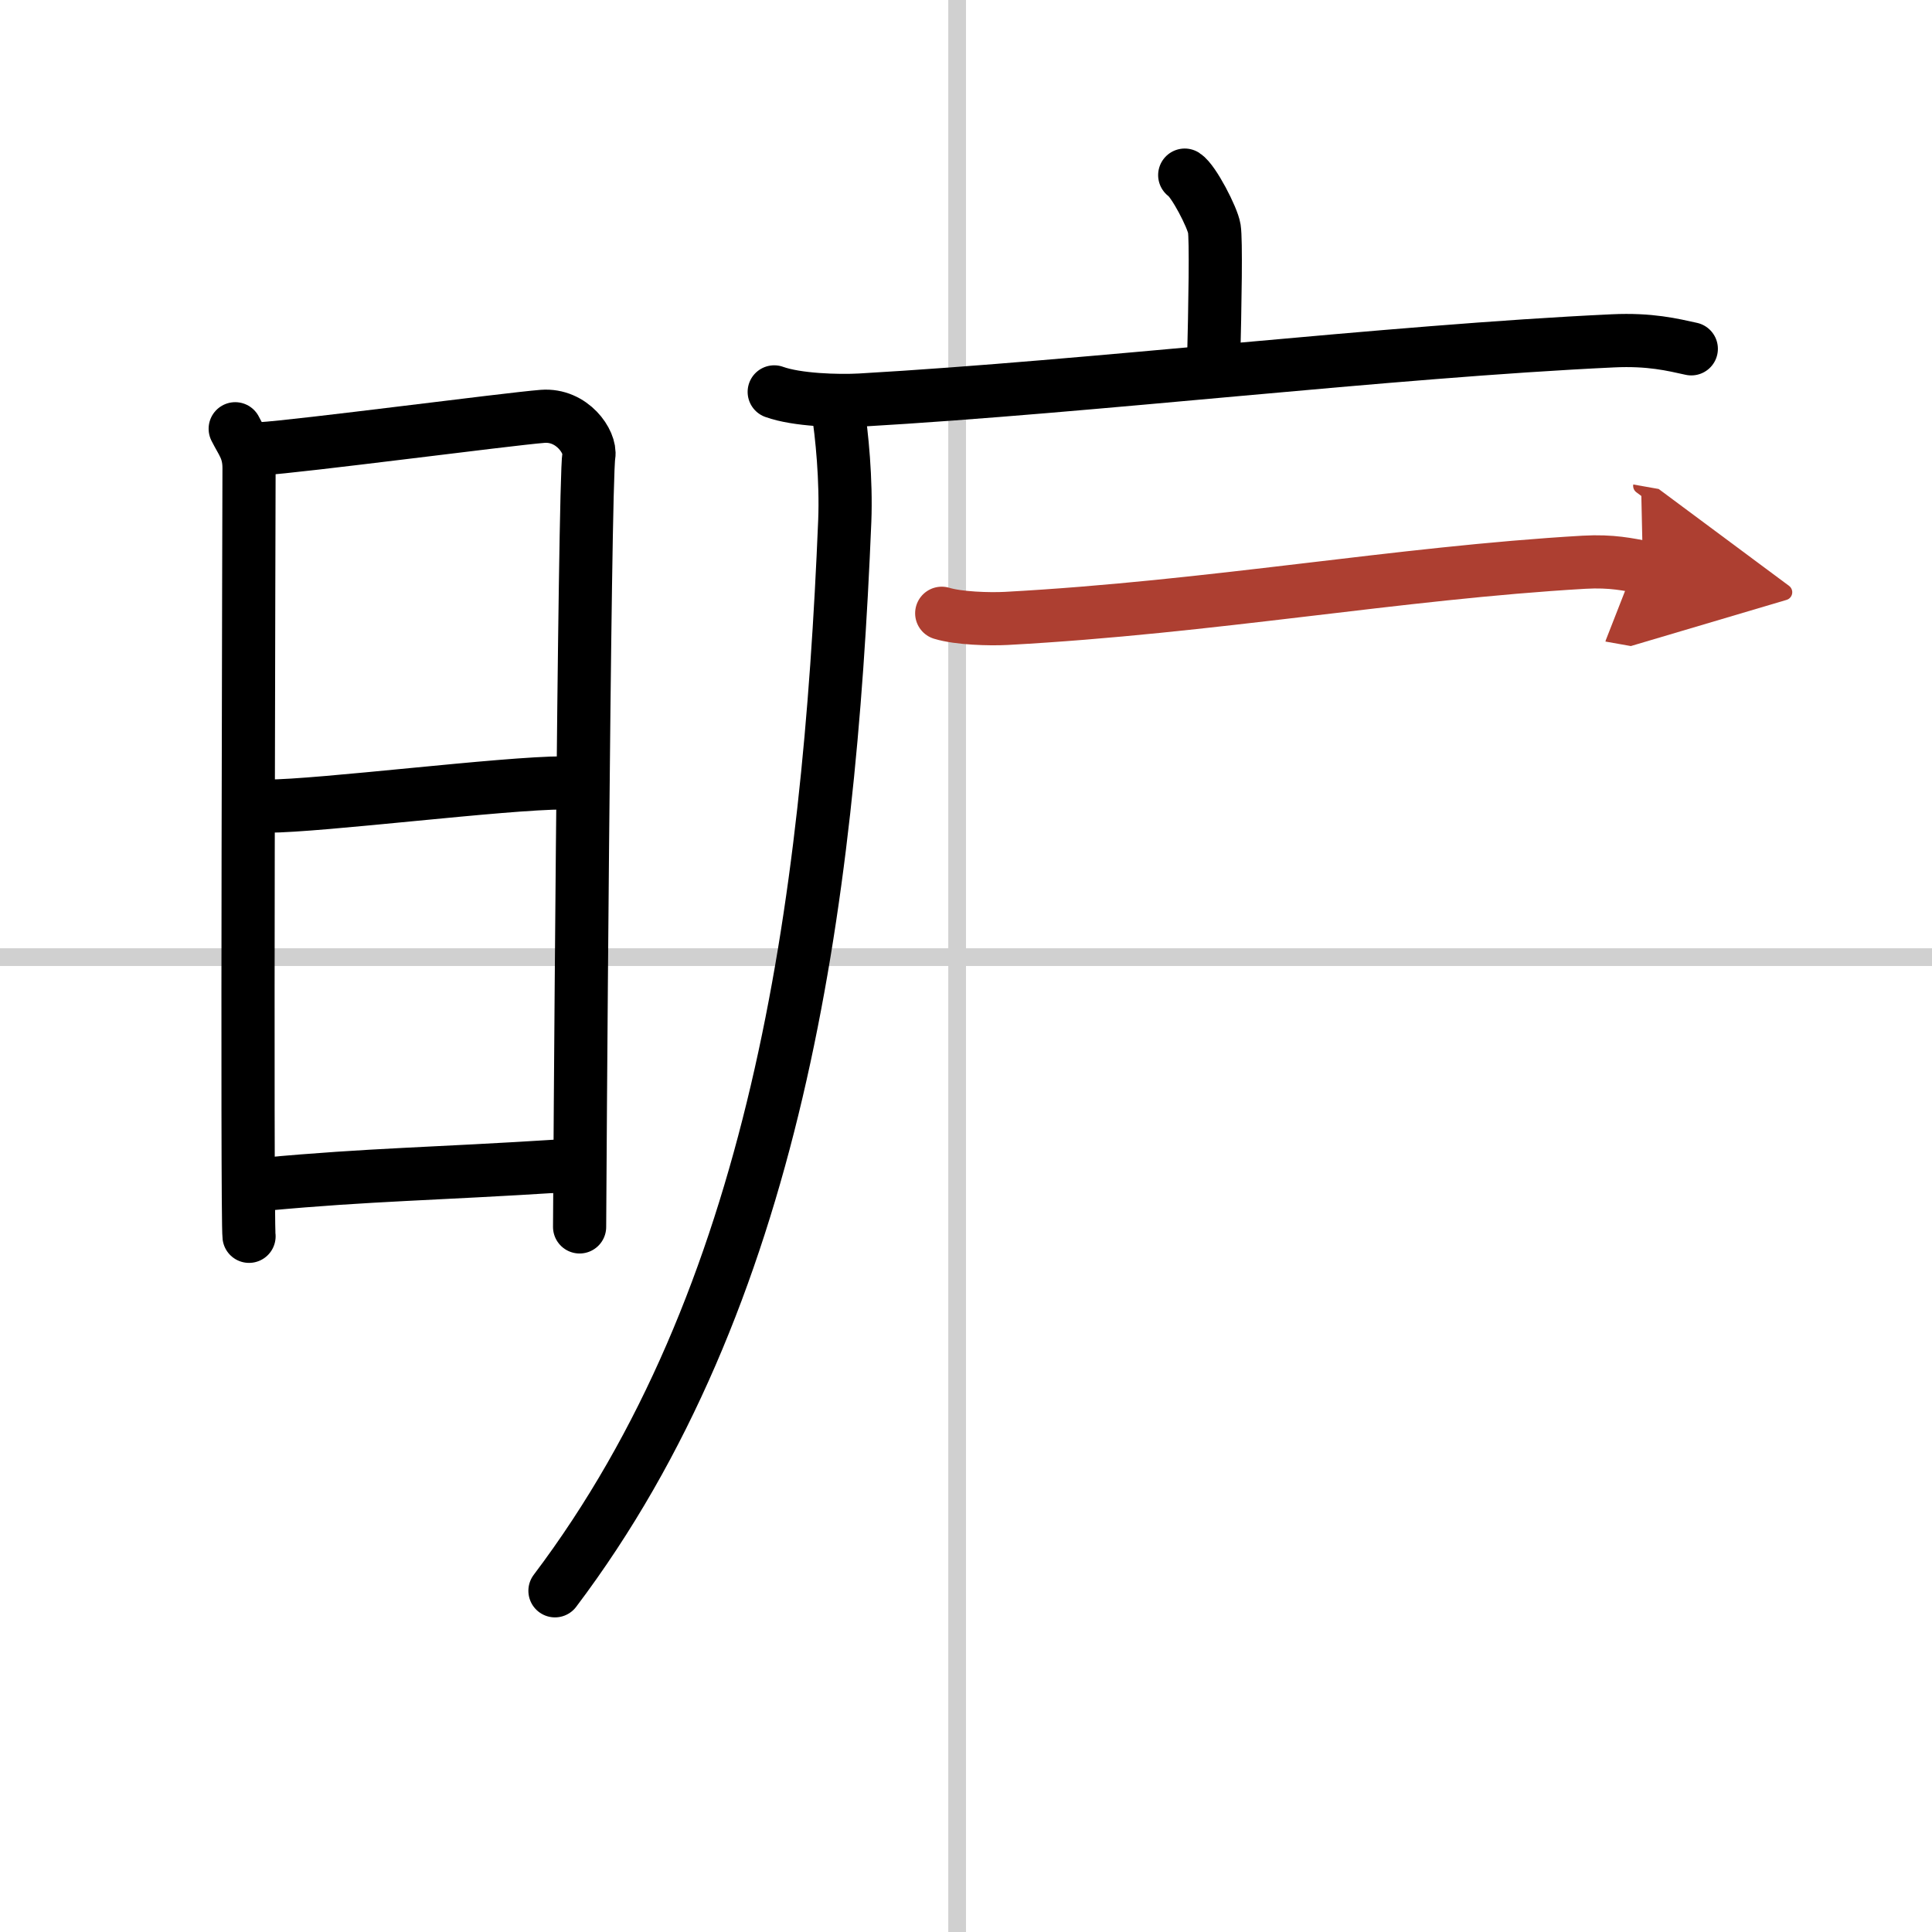
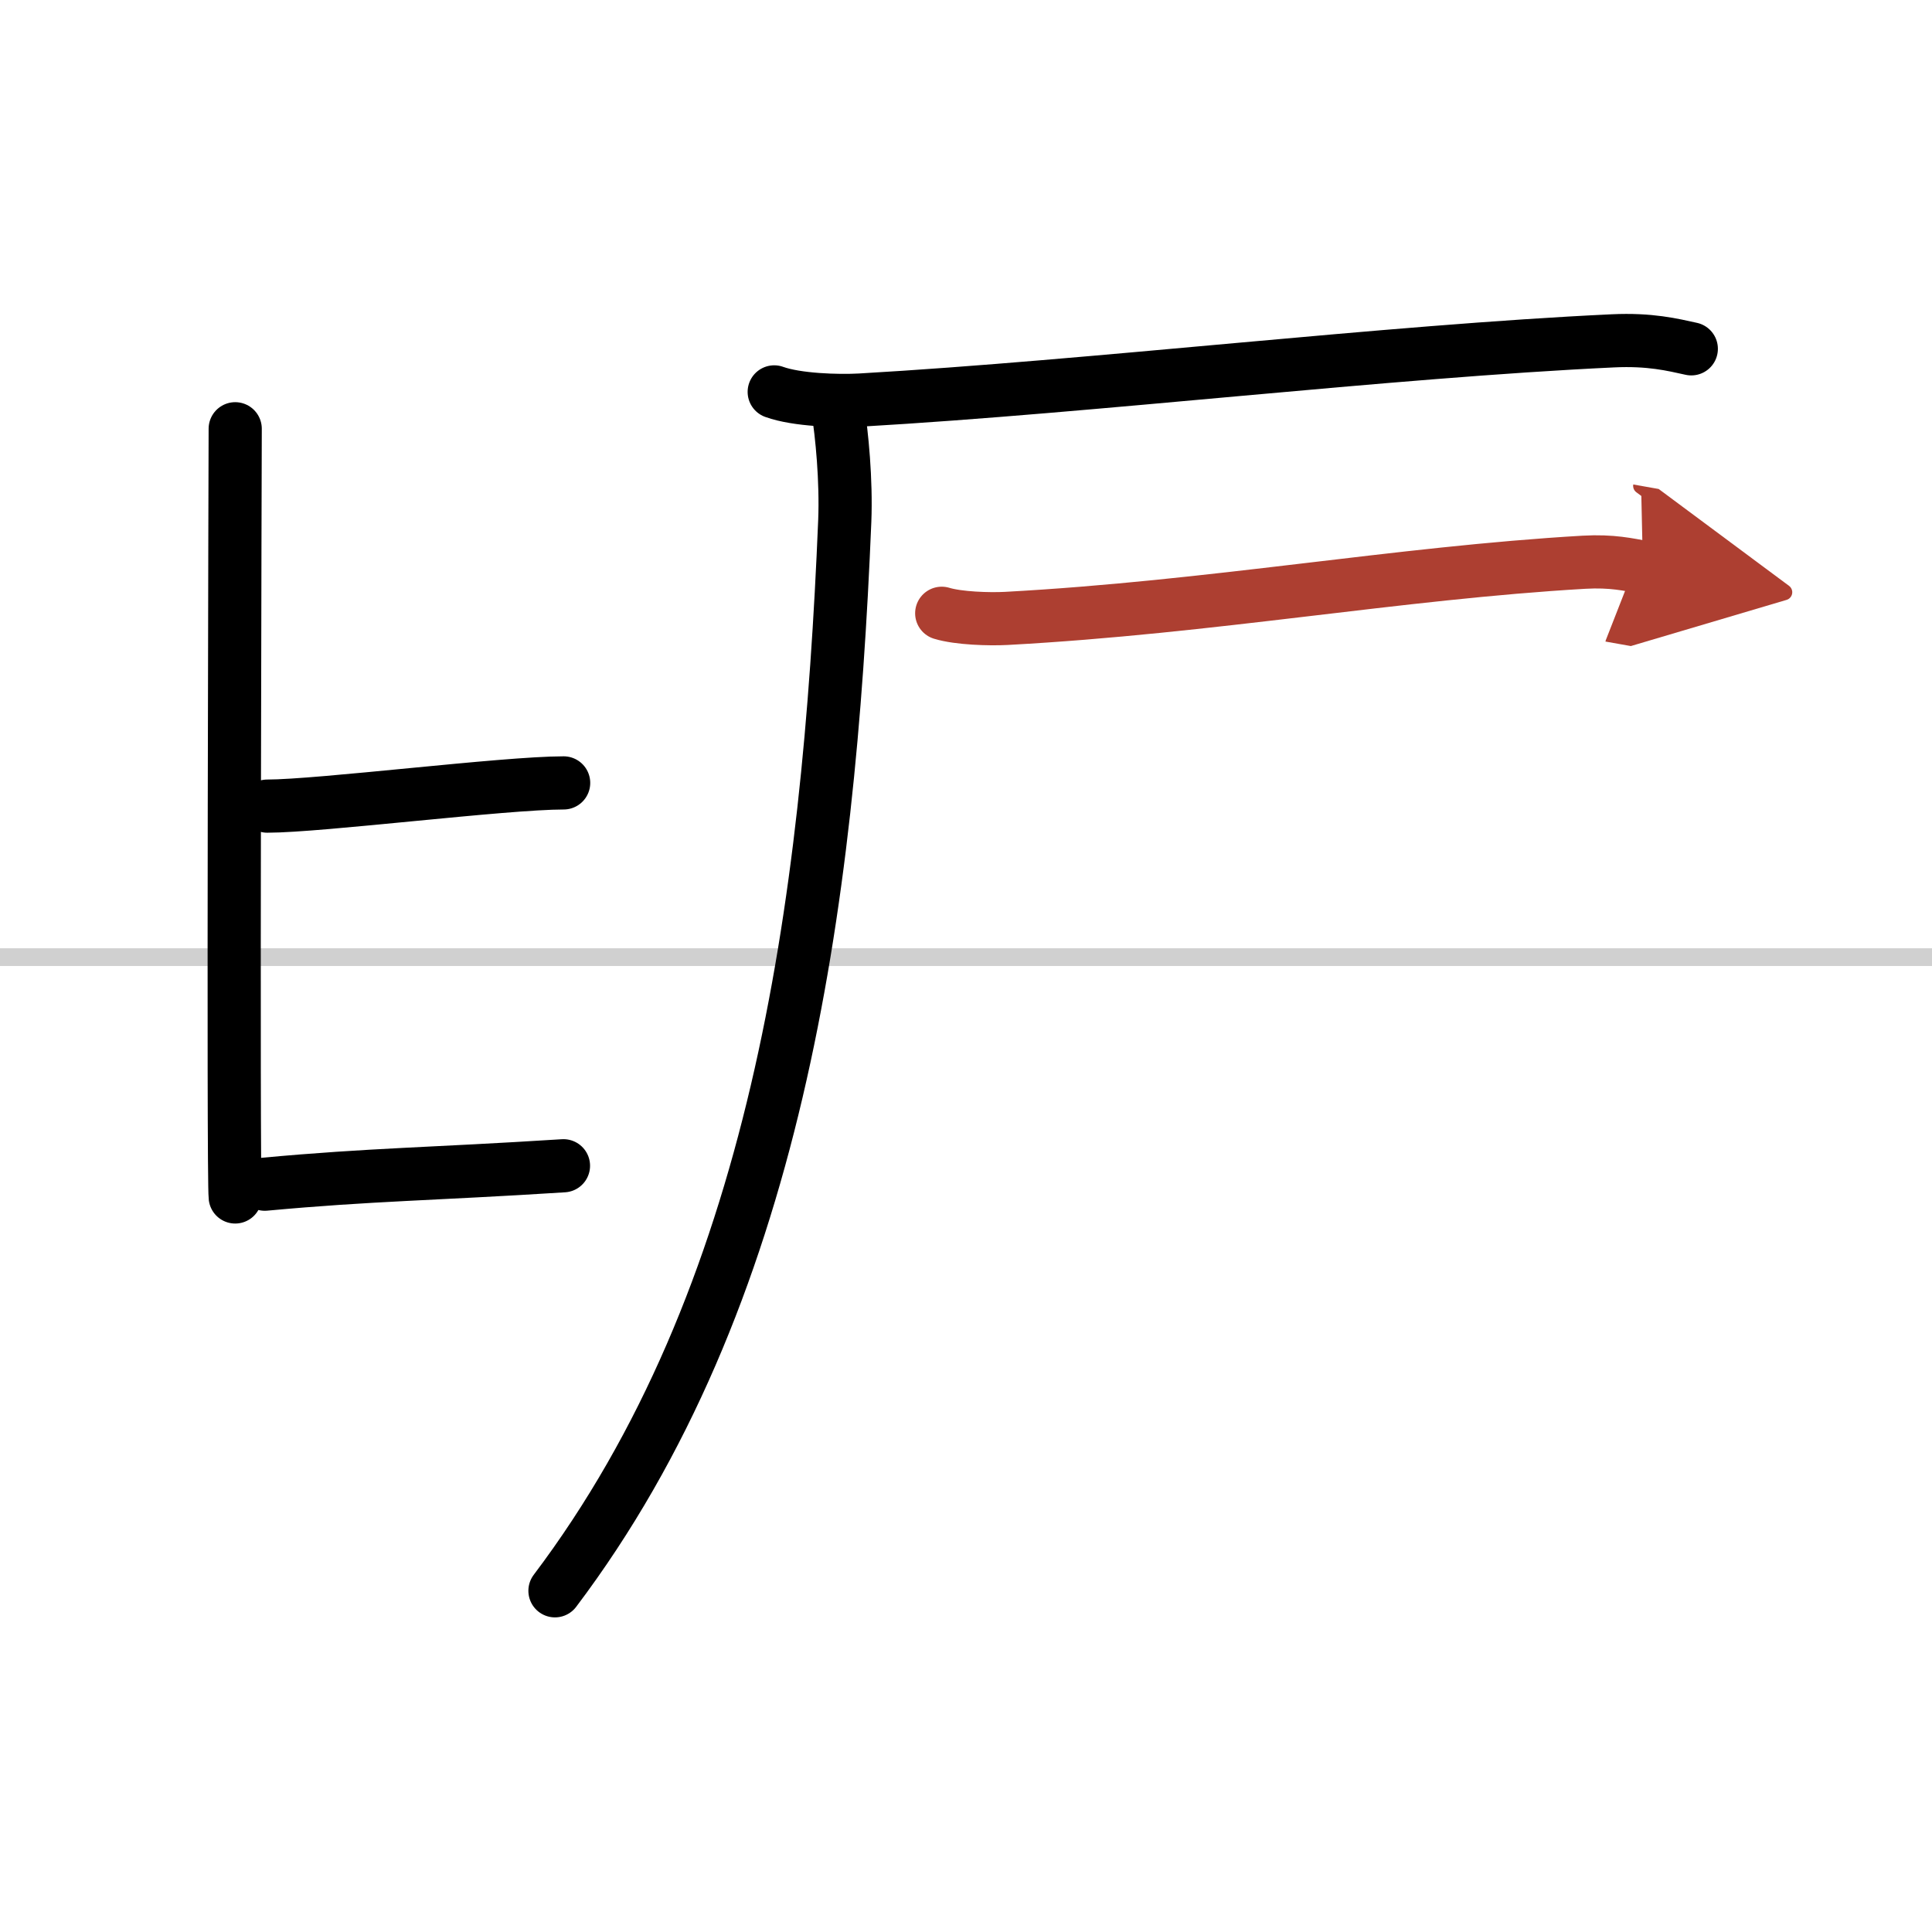
<svg xmlns="http://www.w3.org/2000/svg" width="400" height="400" viewBox="0 0 109 109">
  <defs>
    <marker id="a" markerWidth="4" orient="auto" refX="1" refY="5" viewBox="0 0 10 10">
      <polyline points="0 0 10 5 0 10 1 5" fill="#ad3f31" stroke="#ad3f31" />
    </marker>
  </defs>
  <g fill="none" stroke="#000" stroke-linecap="round" stroke-linejoin="round" stroke-width="3">
    <rect width="100%" height="100%" fill="#fff" stroke="#fff" />
-     <line x1="54" x2="54" y2="109" stroke="#d0d0d0" stroke-width="1" />
    <line x2="109" y1="54" y2="54" stroke="#d0d0d0" stroke-width="1" />
-     <path d="m13.27 24.19c0.39 0.78 0.78 1.18 0.78 2.22s-0.13 42.29 0 43.34" />
-     <path d="m14.69 25.32c2.2-0.13 13.91-1.67 15.92-1.83 1.67-0.13 2.74 1.45 2.61 2.22-0.26 1.57-0.52 42.73-0.52 43.51" />
+     <path d="m13.27 24.19s-0.13 42.29 0 43.34" />
    <path d="m15.08 45.48c2.97 0 13.36-1.31 16.72-1.31" />
    <path d="m14.94 66.81c6.06-0.56 9.31-0.56 16.85-1.04" />
-     <path d="m66.84 9.88c0.5 0.32 1.57 2.39 1.67 3.02 0.1 0.64 0.05 3.99-0.05 7.98" />
    <path d="m43.68 22.11c1.27 0.46 3.59 0.53 4.86 0.46 13.18-0.76 29.68-2.74 42.45-3.34 2.11-0.1 3.38 0.22 4.43 0.45" />
    <path d="m47.26 23.03c0.24 1.46 0.49 4.08 0.4 6.36-0.9 21.87-3.9 43.87-16.35 60.36" />
    <path d="m53.13 34.6c0.95 0.29 2.69 0.34 3.64 0.29 11.61-0.63 22.08-2.56 32.6-3.17 1.58-0.09 2.53 0.14 3.32 0.28" marker-end="url(#a)" stroke="#ad3f31" />
  </g>
</svg>